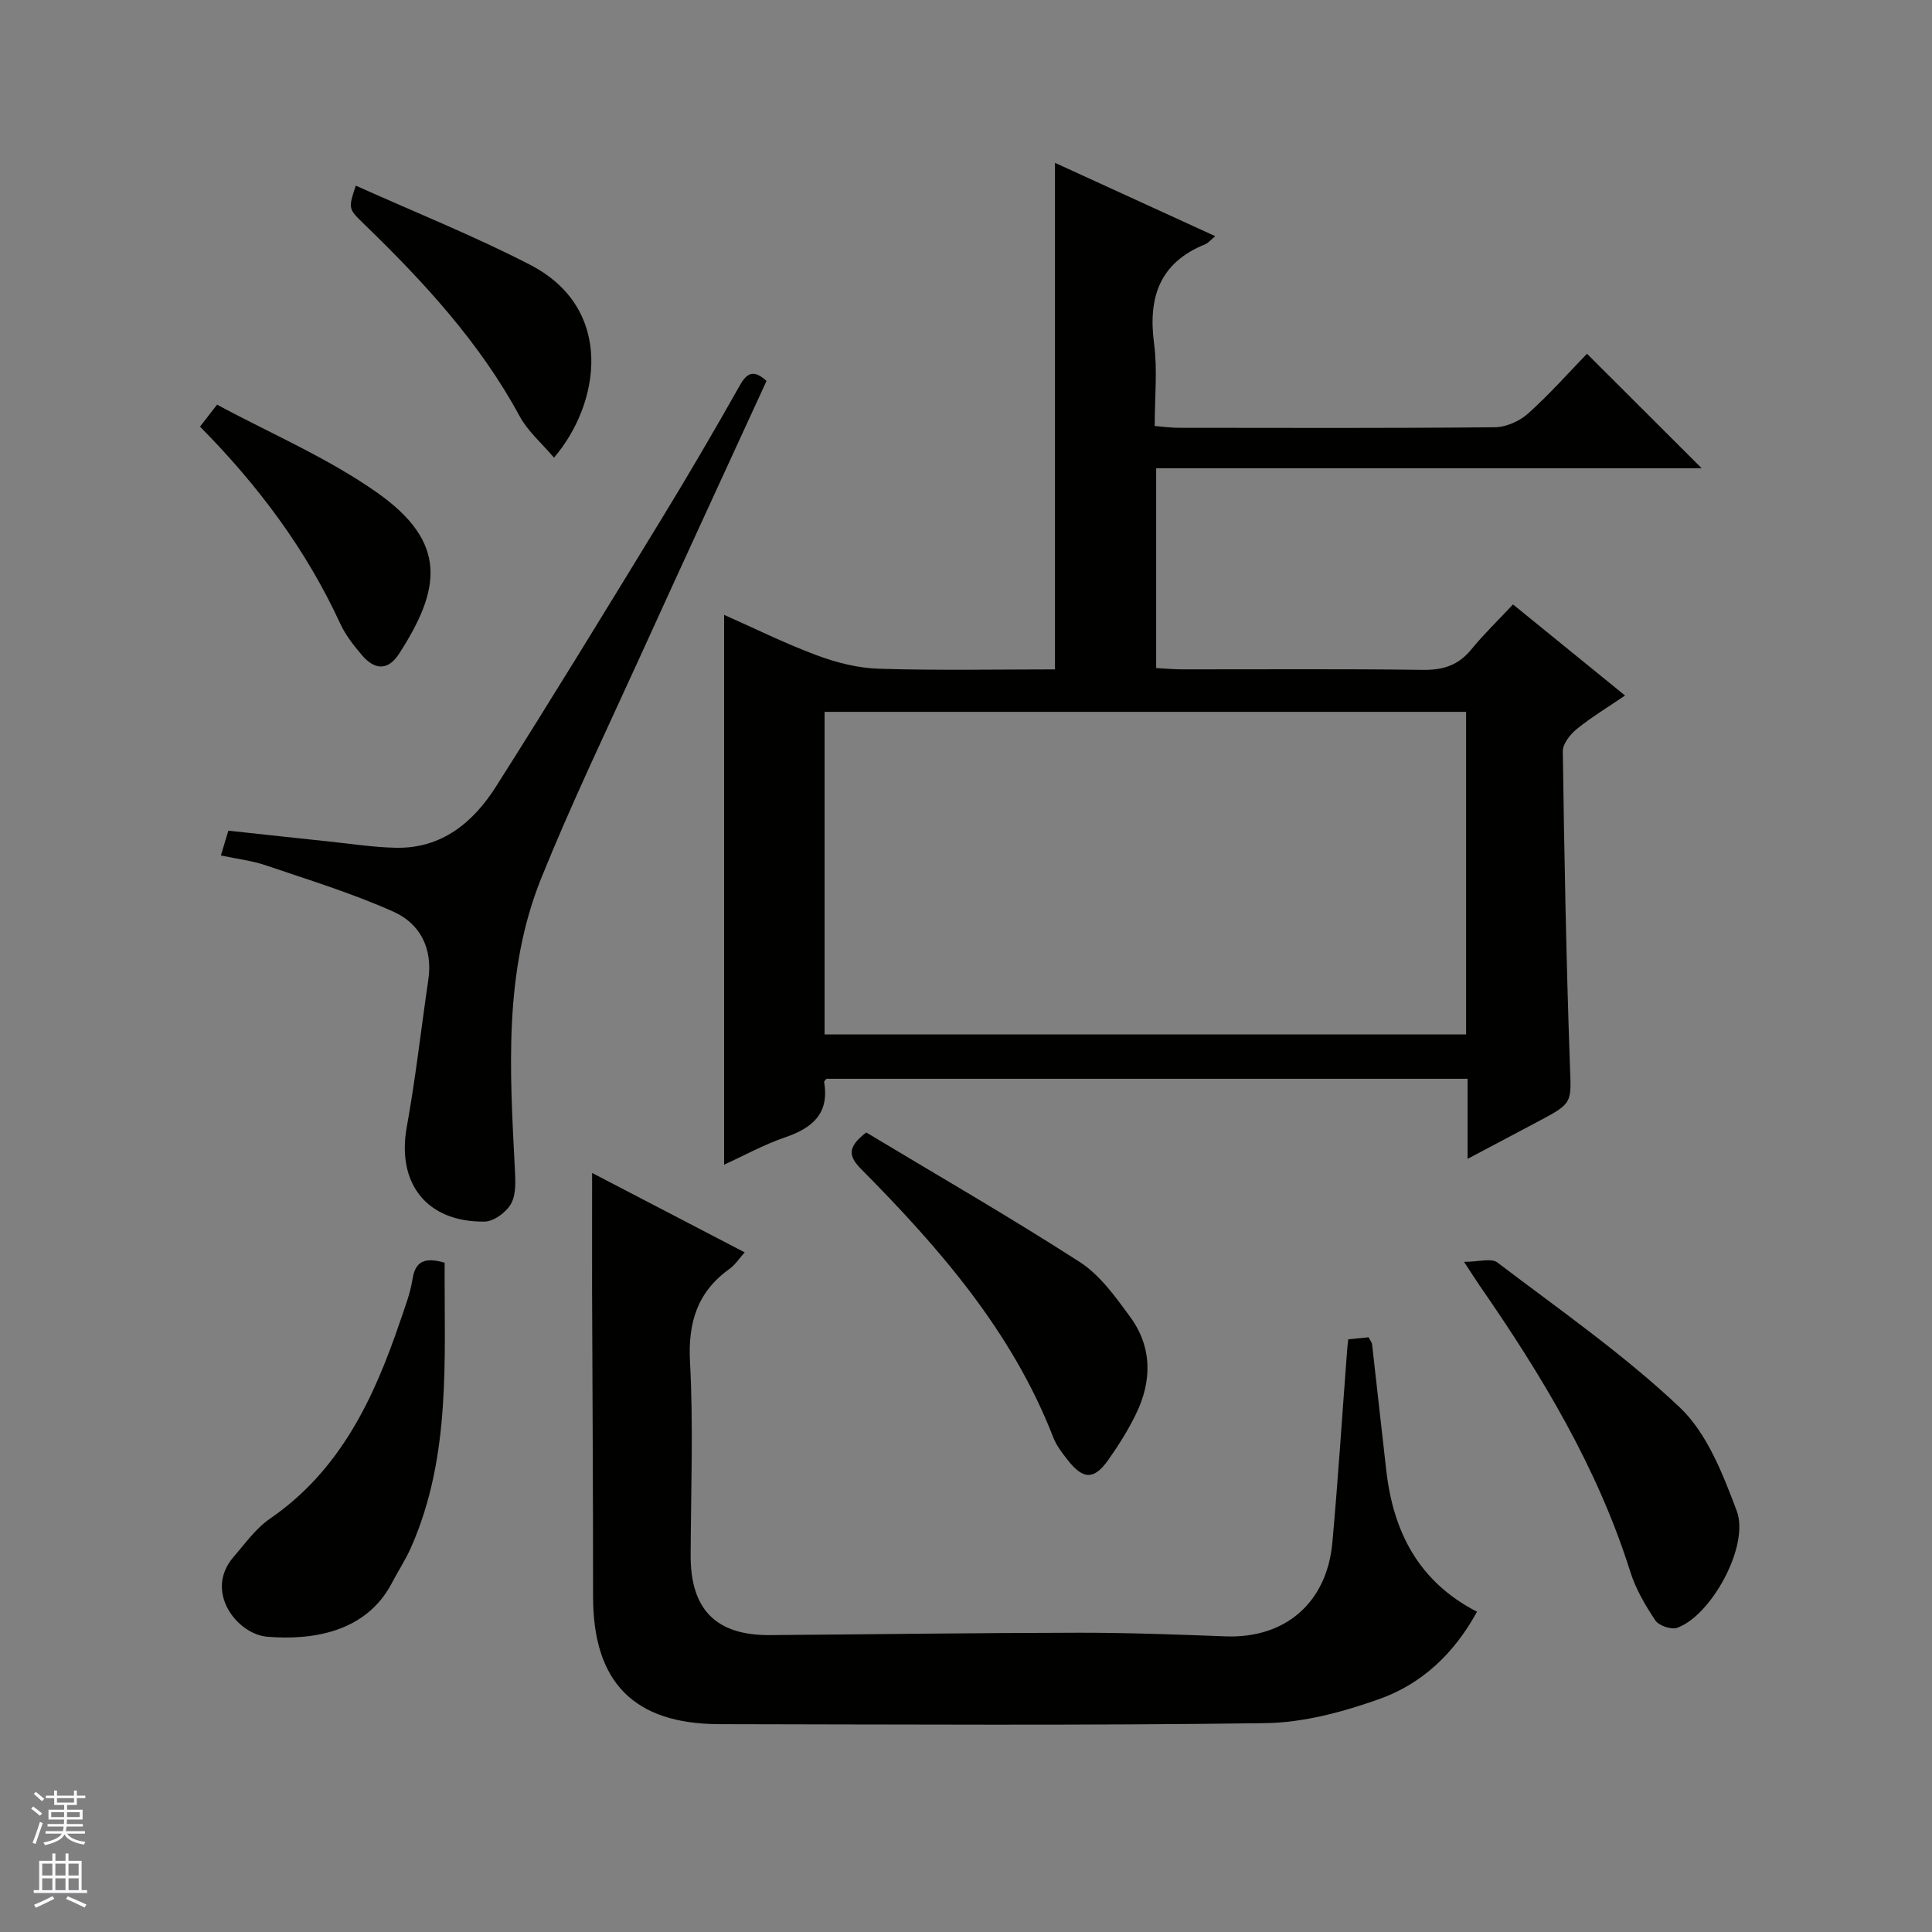
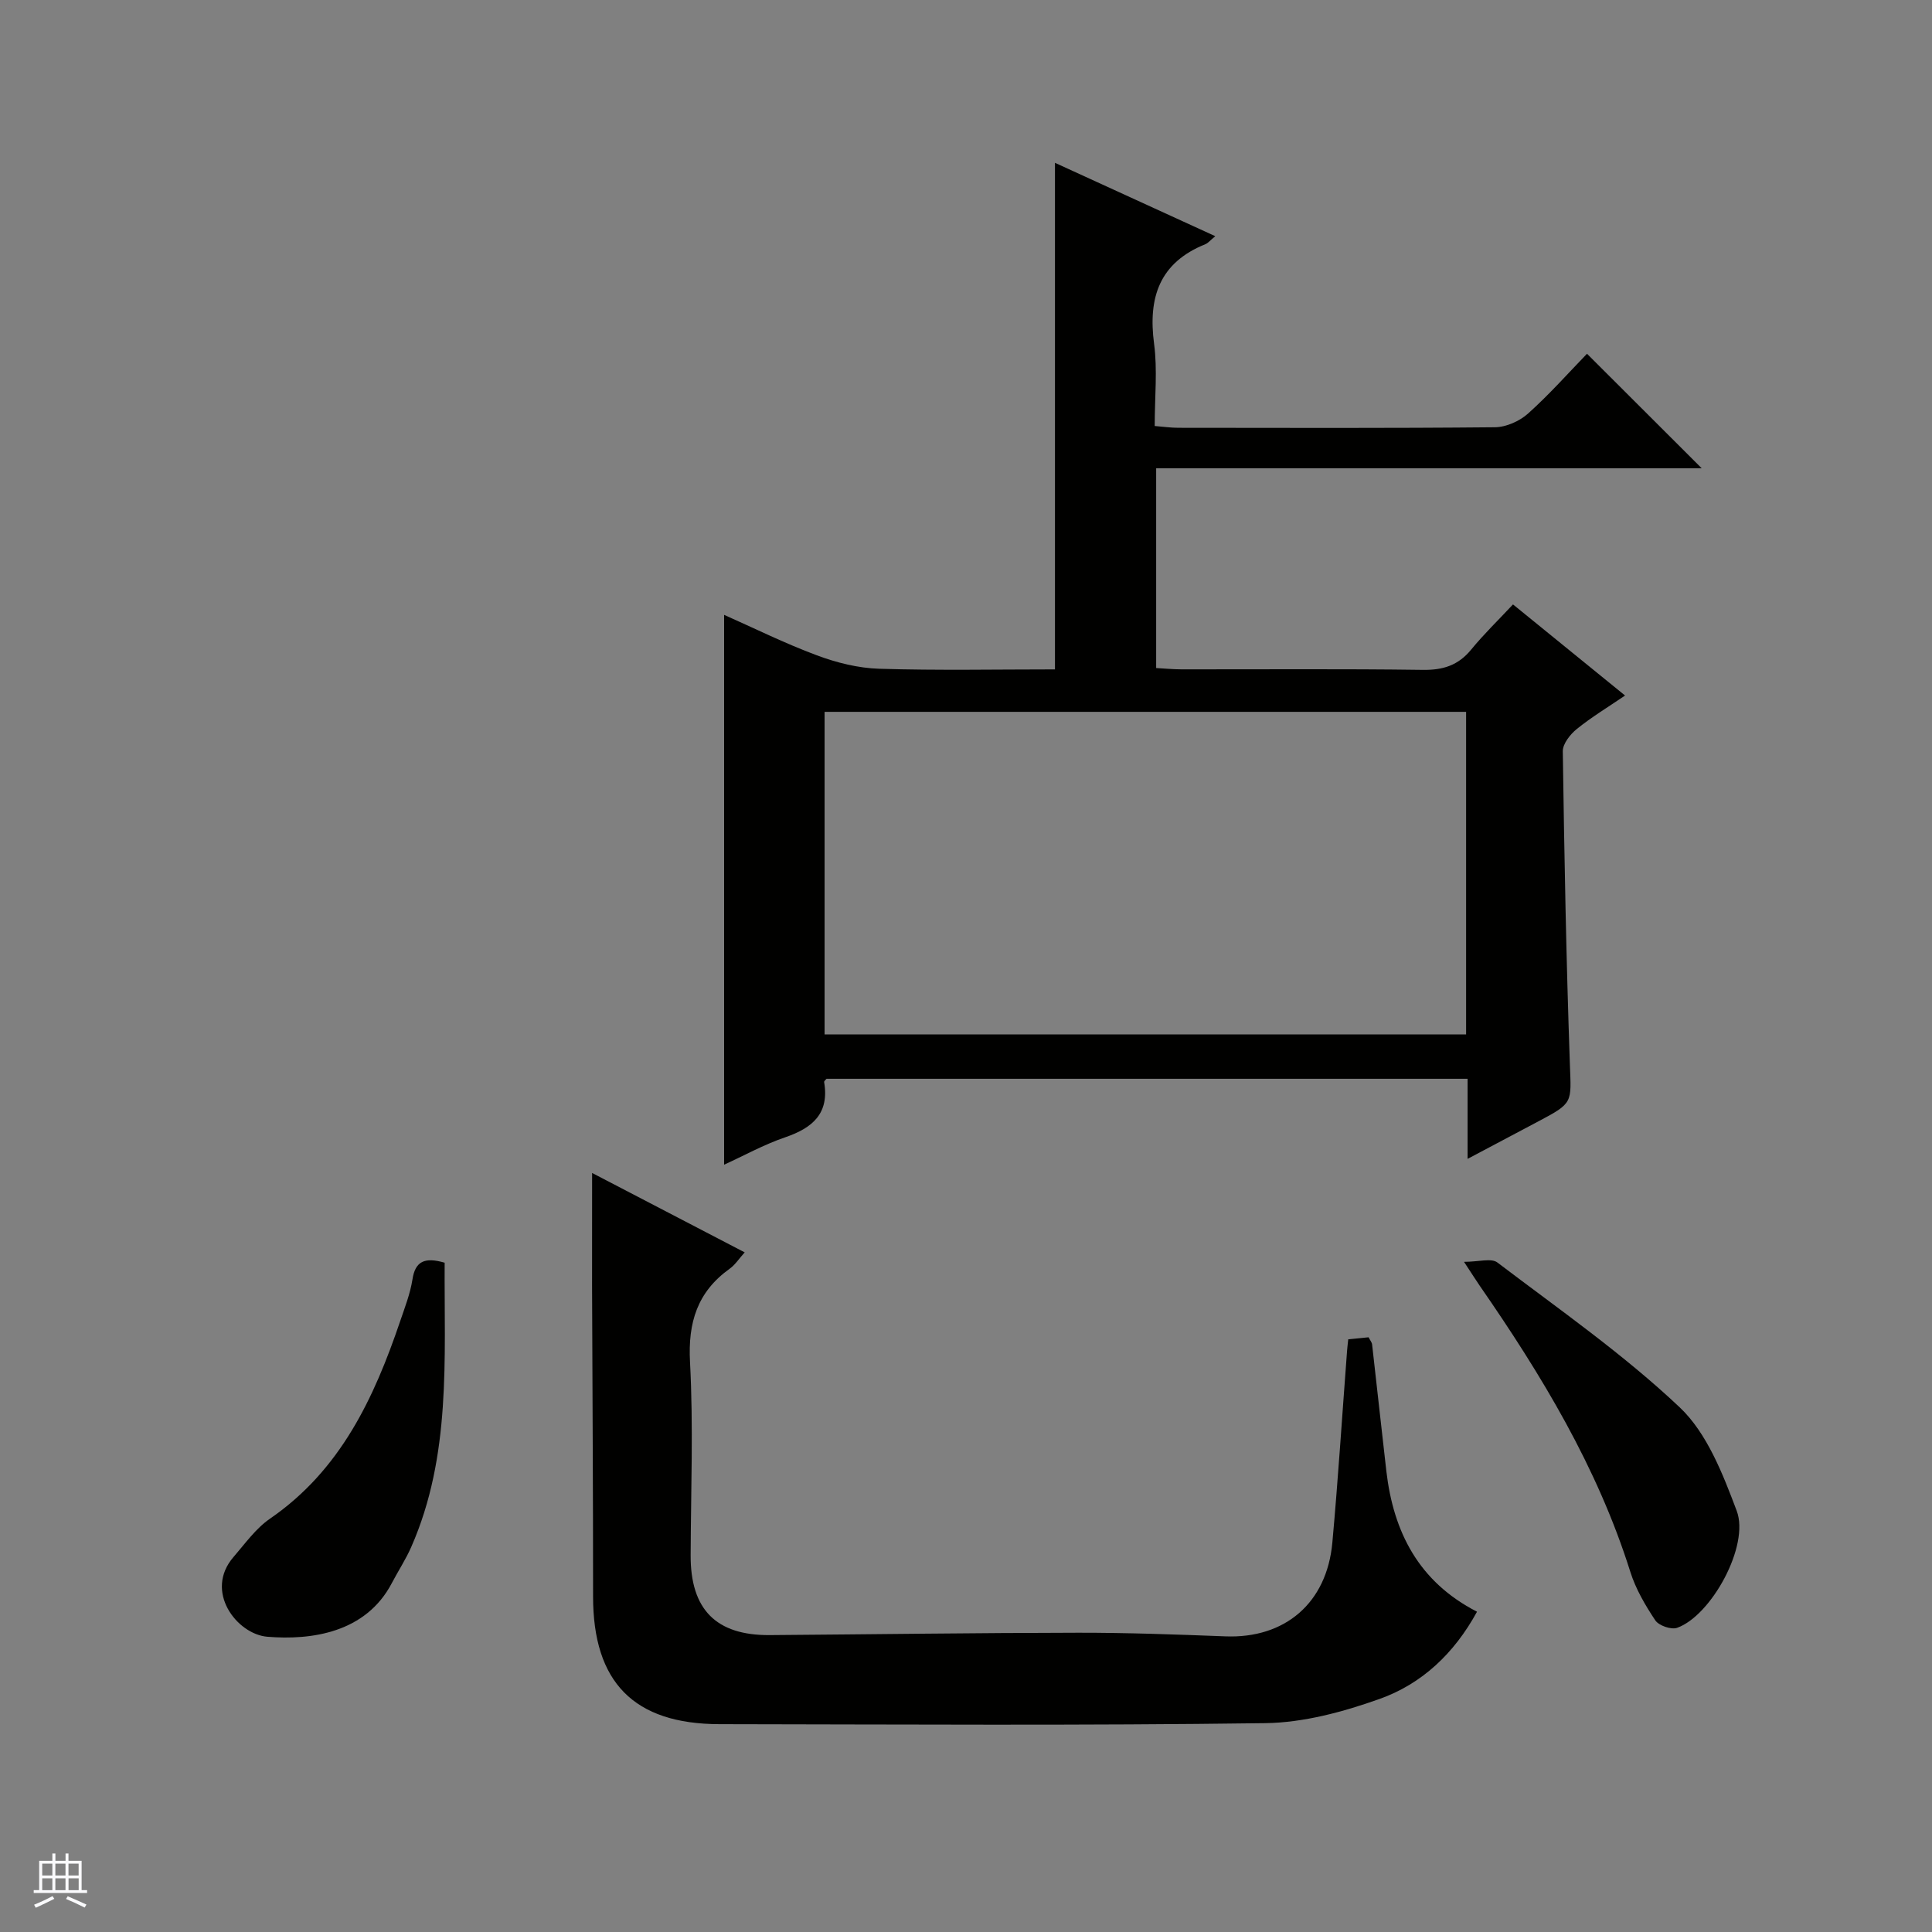
<svg xmlns="http://www.w3.org/2000/svg" enable-background="new 0 0 400 400" viewBox="0 0 400 400">
  <rect x="0" y="0" width="400" height="400" fill="#808080" stroke="none" />
  <g fill="#010100">
    <path d="m303.85 239.93c0-6.02 0-11.13 0-16.58-44.49 0-88.57 0-132.73 0-.13.17-.53.47-.49.69 1.1 6.5-2.39 9.48-8.05 11.42-4.48 1.53-8.68 3.87-12.66 5.68 0-38.02 0-75.73 0-113.84 6.08 2.69 12.52 5.89 19.21 8.38 4.1 1.53 8.57 2.65 12.92 2.78 12.12.37 24.26.13 36.37.13 0-35.09 0-69.66 0-104.88 10.92 5 21.81 9.98 33.19 15.19-1.09.9-1.51 1.44-2.05 1.66-9.51 3.82-11.89 11.03-10.62 20.62.72 5.4.13 10.97.13 17.02 1.77.14 3.34.37 4.91.37 21.83.02 43.67.1 65.5-.11 2.34-.02 5.13-1.26 6.89-2.84 4.45-3.99 8.44-8.5 12.2-12.38 8.13 8.12 15.93 15.91 23.75 23.71-37.24 0-74.95 0-112.95 0v41.36c1.7.09 3.45.27 5.21.27 16.67.02 33.34-.12 50 .11 4.19.06 7.33-.93 10.01-4.2 2.62-3.2 5.62-6.1 8.66-9.35 7.92 6.44 15.26 12.41 23.2 18.86-3.61 2.46-6.98 4.49-10 6.94-1.36 1.1-2.91 3.06-2.89 4.61.31 21.63.71 43.26 1.47 64.88.28 7.92.73 7.9-6.55 11.75-4.65 2.46-9.29 4.92-14.63 7.75zm-.31-92.55c-44.44 0-88.59 0-132.82 0v66.79h132.82c0-22.51 0-44.59 0-66.79z" />
    <path d="m122.59 242.85c10.41 5.42 20.83 10.84 31.59 16.44-1.17 1.3-1.97 2.57-3.1 3.38-6.7 4.8-8.66 11.1-8.22 19.33.71 13.29.18 26.65.13 39.98-.05 11.23 5.24 16.63 16.39 16.55 21.3-.16 42.61-.46 63.91-.49 10.14-.01 20.28.36 30.42.75 12.3.48 21-6.87 22.14-19.42 1.2-13.23 2.04-26.5 3.05-39.75.05-.65.13-1.3.24-2.33 1.41-.14 2.8-.28 4.21-.42.33.65.68 1.05.73 1.49 1 8.74 1.94 17.49 2.95 26.23 1.47 12.61 6.69 22.89 18.77 29.1-4.73 8.65-11.43 14.95-20.18 18.06-7.55 2.69-15.72 4.9-23.65 5.01-37.65.51-75.32.26-112.98.21-17.78-.02-26.21-8.7-26.2-26.45.01-21.49-.14-42.98-.21-64.47-.01-7.57.01-15.14.01-23.2z" />
-     <path d="m45.73 177.12c.63-2.09 1.05-3.48 1.55-5.14 7.03.76 13.92 1.52 20.82 2.24 4.62.48 9.24 1.21 13.87 1.3 9.51.19 16.02-5.26 20.74-12.7 11.58-18.25 22.85-36.7 34.11-55.14 5.63-9.22 11.09-18.54 16.39-27.95 1.59-2.82 3.03-3.07 5.49-.86-8.7 18.95-17.48 37.95-26.14 57-6.95 15.27-14.23 30.41-20.5 45.95-7.81 19.36-6.51 39.79-5.47 60.1.12 2.43.32 5.26-.75 7.24-.96 1.79-3.6 3.74-5.52 3.76-12.02.13-18.21-7.94-16.1-19.6 1.83-10.1 2.97-20.33 4.46-30.49.95-6.45-1.7-11.61-7.21-14.07-8.57-3.83-17.61-6.6-26.52-9.63-2.78-.94-5.76-1.28-9.22-2.01z" />
-     <path d="m92.06 261.43c-.11 19.89 1.4 39.92-6.91 58.84-1.13 2.58-2.7 4.96-4.01 7.46-5.4 10.35-16.72 11.89-25.8 11.14-6.27-.52-13.18-9.39-6.97-16.54 2.39-2.76 4.6-5.9 7.55-7.92 14.57-10.03 21.52-24.93 26.94-40.9.96-2.83 2.07-5.67 2.53-8.59.57-3.82 2.55-4.69 6.67-3.49z" />
+     <path d="m92.06 261.43c-.11 19.89 1.4 39.92-6.91 58.84-1.13 2.58-2.7 4.96-4.01 7.46-5.4 10.35-16.72 11.89-25.8 11.14-6.27-.52-13.18-9.39-6.97-16.54 2.39-2.76 4.6-5.9 7.55-7.92 14.57-10.03 21.52-24.93 26.94-40.9.96-2.83 2.07-5.67 2.53-8.59.57-3.82 2.55-4.69 6.67-3.49" />
    <path d="m303.11 261.25c3.05 0 5.65-.82 6.9.13 12.81 9.73 26.11 18.99 37.75 29.99 5.67 5.36 8.94 13.82 11.81 21.44 2.71 7.2-5.26 21.68-12.33 24.21-1.22.44-3.79-.45-4.52-1.53-2.09-3.13-4.07-6.52-5.19-10.09-6.82-21.65-18.39-40.75-31.18-59.22-.76-1.1-1.46-2.23-3.24-4.93z" />
-     <path d="m179.35 234.47c14.5 8.72 29.58 17.41 44.19 26.81 4.18 2.69 7.38 7.18 10.41 11.31 4.65 6.34 4.58 13.37 1.19 20.28-1.6 3.26-3.56 6.38-5.66 9.36-2.98 4.22-5.23 4.16-8.5-.04-1.12-1.43-2.28-2.95-2.92-4.61-8.52-21.92-23.56-39.17-39.78-55.55-2.59-2.61-2.93-4.53 1.07-7.56z" />
-     <path d="m73.66 38.43c12.26 5.52 24.46 10.39 36.07 16.38 17.72 9.15 14.46 28.87 4.97 39.94-2.49-2.94-5.42-5.44-7.12-8.59-8.26-15.26-19.83-27.78-32.14-39.71-3.33-3.23-3.37-3.19-1.78-8.02z" />
-     <path d="m41.41 88.33c1.16-1.5 2.04-2.64 3.53-4.55 11.18 6.03 22.94 11.02 33.15 18.22 14.71 10.37 13.14 20 4.55 33.33-2.34 3.63-5.11 3.35-7.68.34-1.72-2.01-3.42-4.17-4.51-6.54-7.03-15.26-16.89-28.51-29.04-40.8z" />
  </g>
-   <path d="m6.45 374.46.42-.45c.65.47 1.27.95 1.85 1.44l-.45.49c-.66-.56-1.26-1.06-1.83-1.48m.93 7.33-.63-.26c.55-1.36 1.05-2.8 1.52-4.33.19.1.38.19.59.27-.46 1.29-.95 2.73-1.48 4.32m-.38-10.38.44-.42c.43.34 1.01.82 1.74 1.44l-.49.49c-.53-.51-1.09-1.01-1.69-1.51m2.5.35h1.72v-1.04h.59v1.04h3.52v-1.04h.59v1.04h1.75v.53h-1.75v1.42h-2.03v.97h3.22v2.03h-3.24c0 .35-.01.66-.03.93h3.32v.53h-3.37c-.03.27-.08.58-.15.94h3.96v.53h-3.71c.67.92 1.93 1.48 3.79 1.68-.13.24-.23.44-.29.59-2.13-.38-3.48-1.08-4.04-2.12-.43.97-1.77 1.72-4.03 2.23-.09-.19-.2-.37-.33-.55 2.1-.42 3.37-1.03 3.81-1.83h-3.36v-.53h3.58c.08-.29.13-.61.16-.94h-3.33v-.53h3.39c.02-.27.04-.58.04-.93h-3.23v-2.03h3.25v-.97h-2.07v-1.42h-1.73zm1.12 3.44v1h2.65c.01-.3.02-.44.01-.4v-.25-.35zm1.19-2h3.52v-.91h-3.52zm4.71 2h-2.63v.59c0 .15-.01.28-.01.4h2.64z" fill="#fafafc" />
  <path d="m13.55 383.74h.63v1.52h2.72v6.07h1.13v.6h-11.05v-.6h1.13v-6.07h2.73v-1.52h.63v1.52h2.1v-1.52zm-2.68 8.83.38.56c-1.24.63-2.53 1.25-3.85 1.85-.1-.21-.21-.42-.34-.63 1.36-.55 2.63-1.15 3.81-1.78m-2.13-4.27h2.1v-2.45h-2.1zm0 3.04h2.1v-2.46h-2.1zm2.72-3.04h2.1v-2.45h-2.1zm0 3.04h2.1v-2.46h-2.1zm6.07 3.6c-1.41-.71-2.7-1.3-3.86-1.78l.35-.56c1.45.62 2.75 1.19 3.88 1.72zm-1.25-9.09h-2.1v2.45h2.1zm-2.09 5.49h2.1v-2.46h-2.1z" fill="#fafafc" />
</svg>